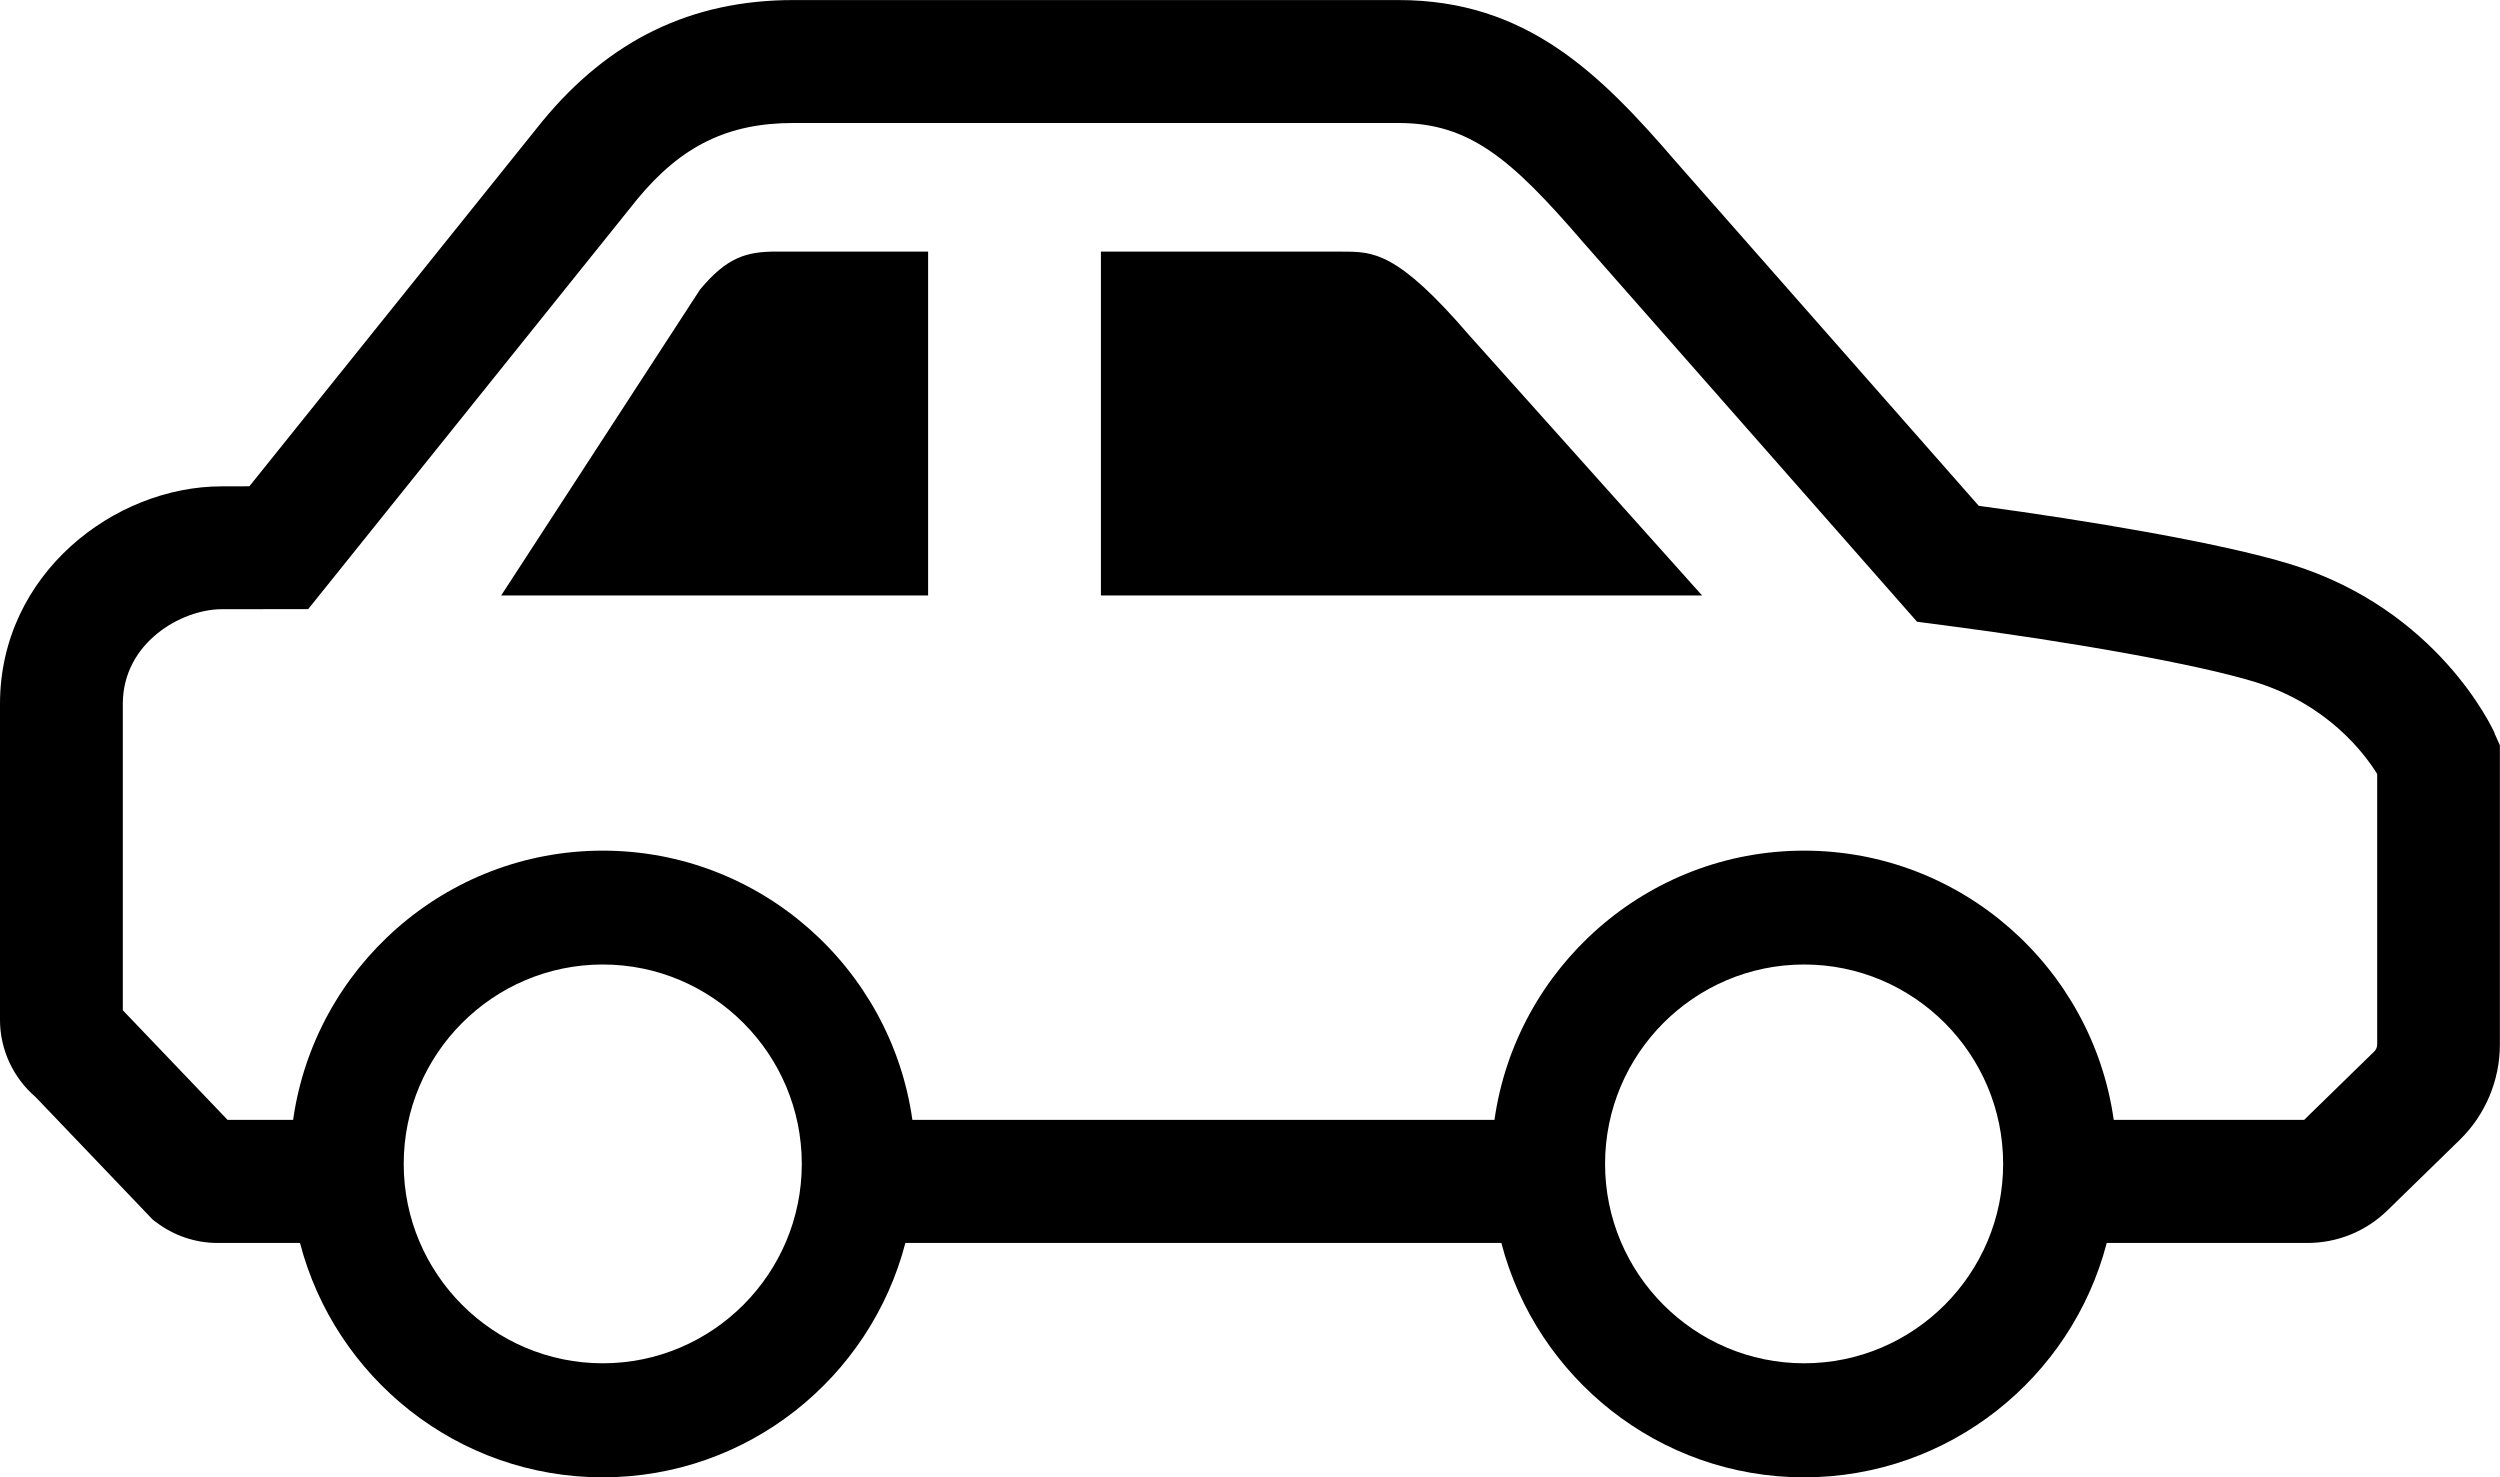
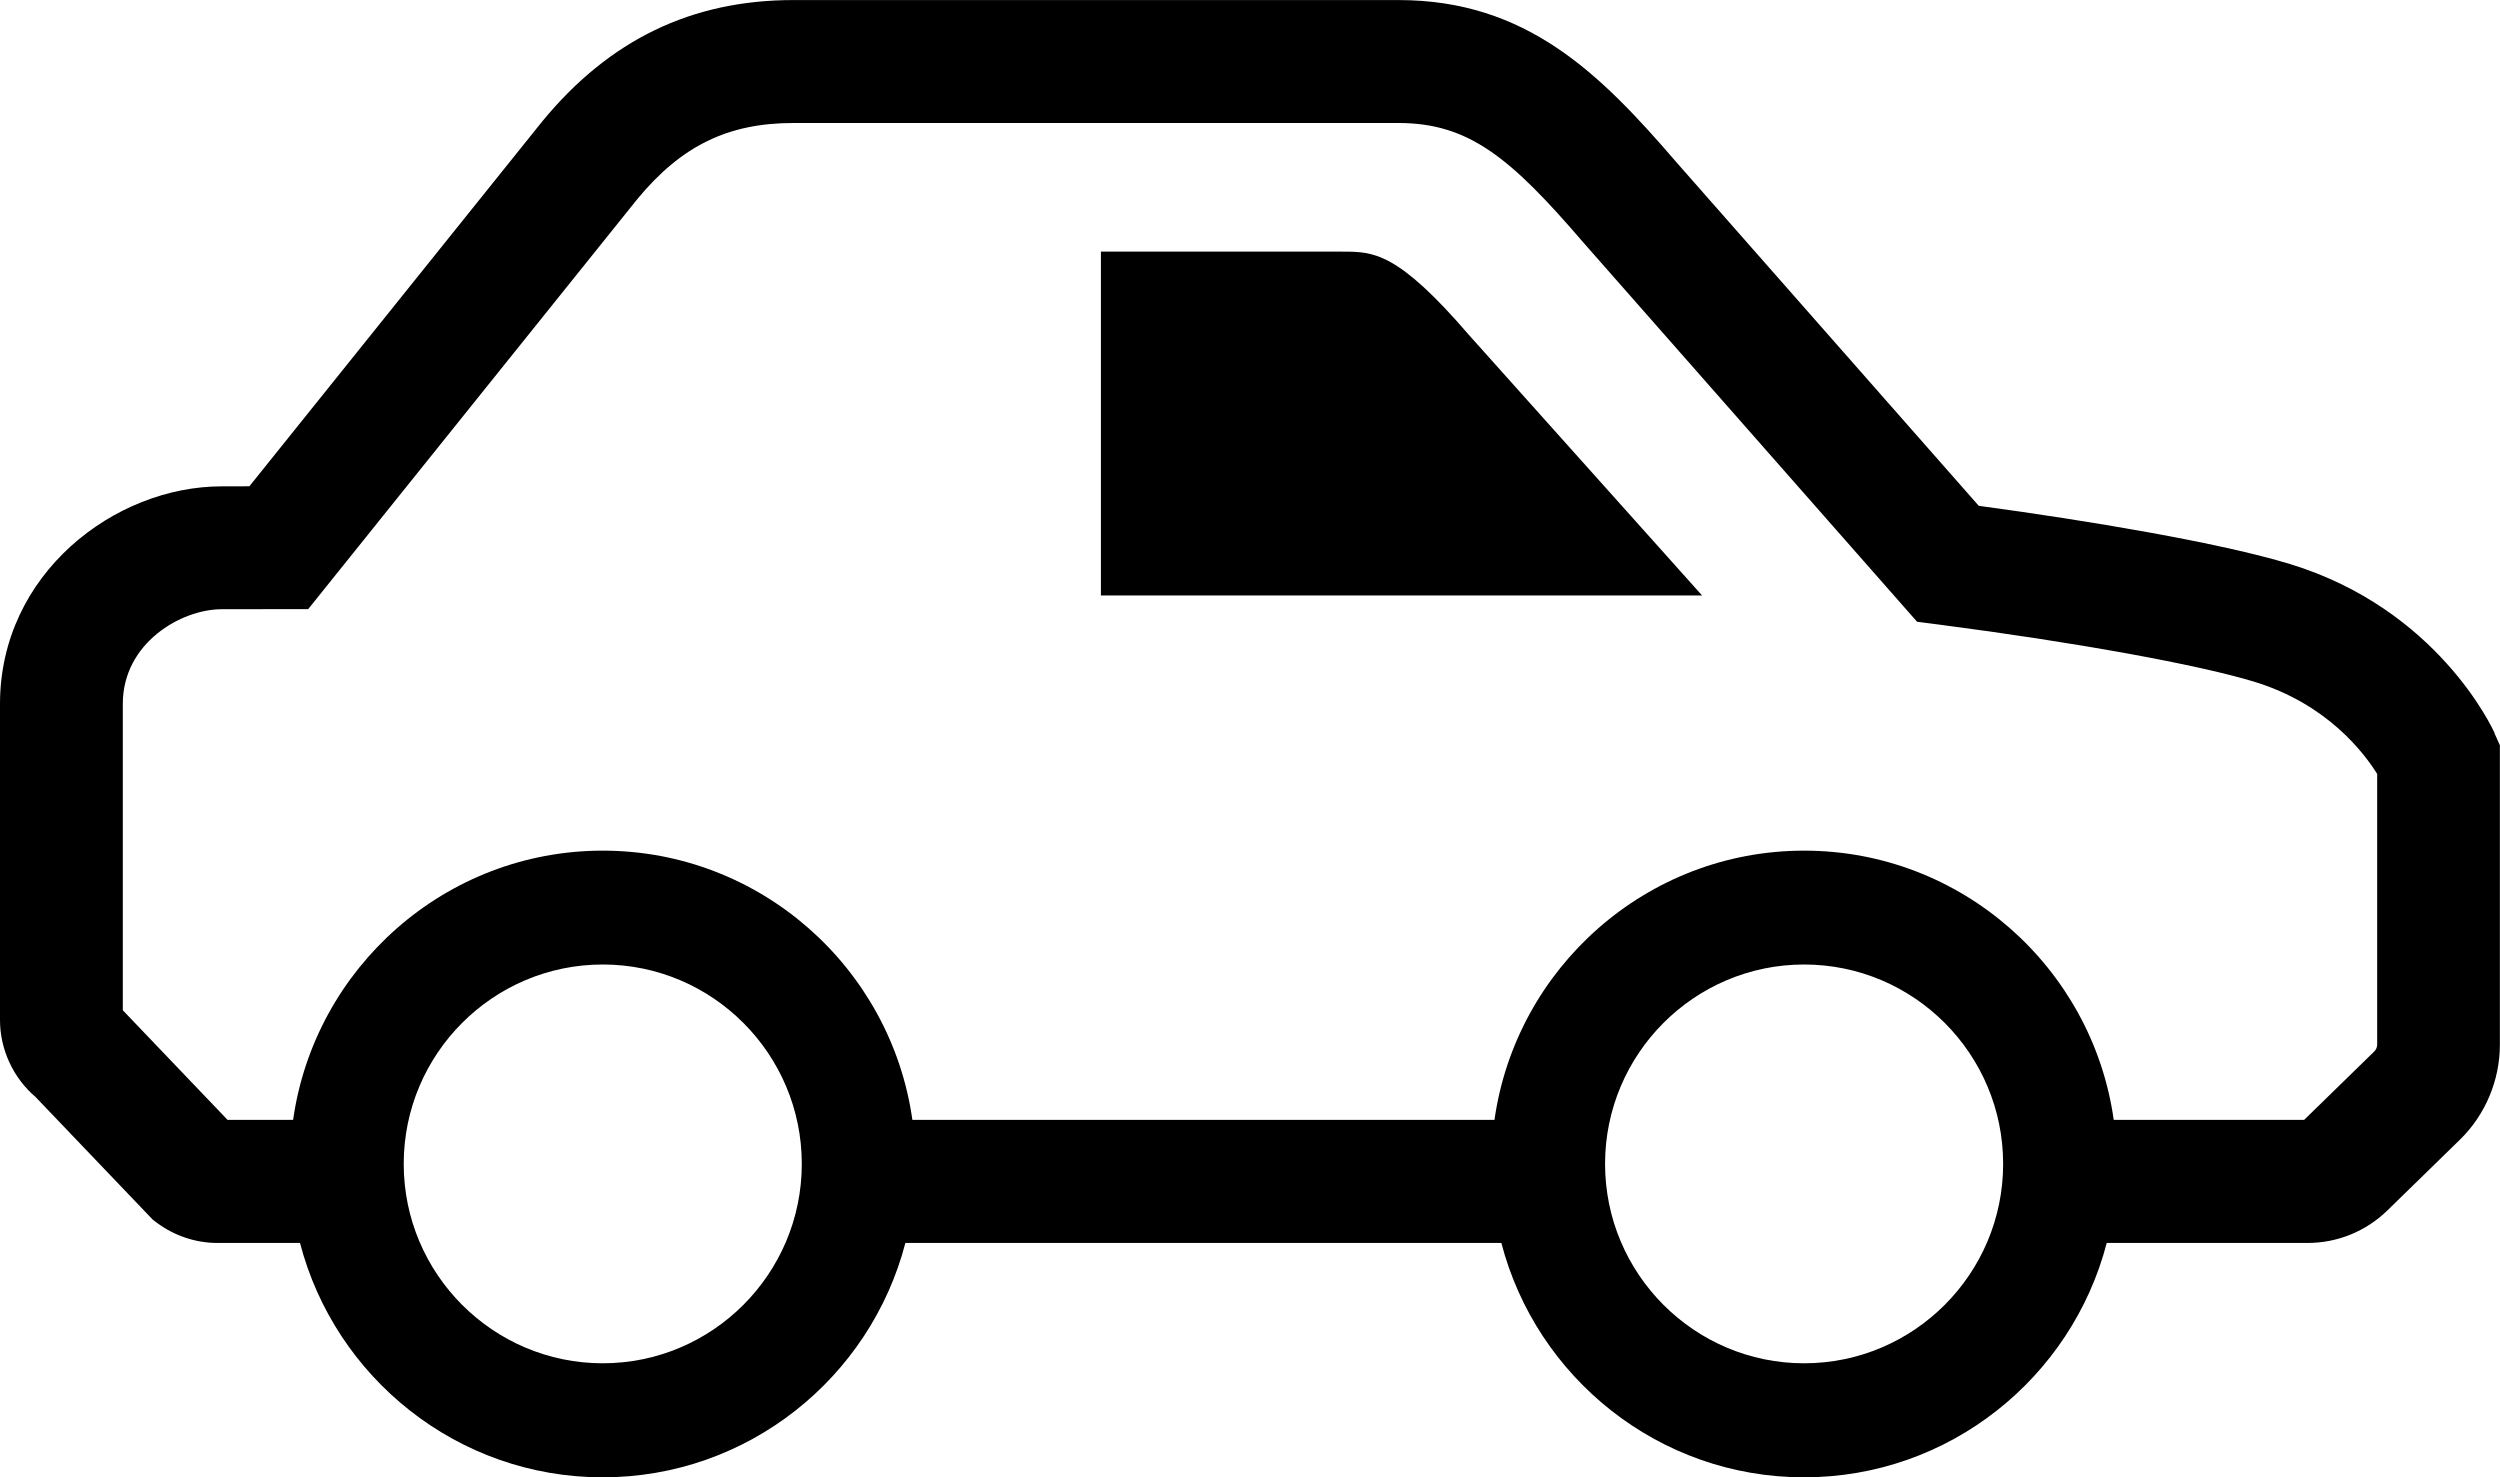
<svg xmlns="http://www.w3.org/2000/svg" id="b" width="42.115" height="24.884" viewBox="0 0 42.115 24.884">
  <g id="c">
    <path d="m42.024,12.349c-.038-.085-.962-2.087-3.443-2.846h0c-1.185-.362-3.417-.735-5.247-.982l-5.097-5.792c-1.284-1.493-2.523-2.728-4.678-2.728h-10.192c-1.716,0-3.1.668-4.232,2.044l-4.934,6.147-.467.001c-1.803,0-3.734,1.473-3.734,3.666v5.323c0,.499.223.977.6,1.299l1.976,2.068.069.051c.292.218.653.339,1.018.339h1.391c.59,2.268,2.652,3.948,5.099,3.948s4.509-1.679,5.099-3.948h10.04c.59,2.268,2.652,3.948,5.099,3.948s4.509-1.679,5.099-3.948h3.38c.507,0,.986-.195,1.349-.549l1.22-1.19c.429-.418.674-1.002.674-1.601v-5.044l-.091-.203Zm-31.87,10.617c-1.849,0-3.353-1.507-3.353-3.359s1.504-3.359,3.353-3.359,3.353,1.507,3.353,3.359-1.504,3.359-3.353,3.359Zm20.238,0c-1.849,0-3.353-1.507-3.353-3.359s1.504-3.359,3.353-3.359,3.353,1.507,3.353,3.359-1.504,3.359-3.353,3.359Zm9.654-5.37c0,.044-.018.086-.049.117l-1.181,1.152h-3.208c-.361-2.56-2.562-4.535-5.216-4.535s-4.854,1.976-5.216,4.535h-9.806c-.361-2.56-2.562-4.535-5.216-4.535s-4.854,1.976-5.216,4.535h-1.105l-1.764-1.846v-5.162c0-1.026.984-1.594,1.666-1.594l1.457-.002,5.542-6.904c.743-.901,1.53-1.285,2.632-1.285h10.192c1.192,0,1.895.593,3.115,2.013l5.622,6.389.386.05c2.272.295,4.351.672,5.296.961,1.225.374,1.847,1.196,2.069,1.553v4.557Z" />
    <path d="m22.613,4.238h-4.067v5.793h10.127l-3.92-4.38c-1.214-1.412-1.615-1.412-2.141-1.412Z" />
-     <path d="m11.794,4.876l-3.351,5.155h7.192v-5.793h-2.555c-.509,0-.833.096-1.286.638Z" />
  </g>
</svg>